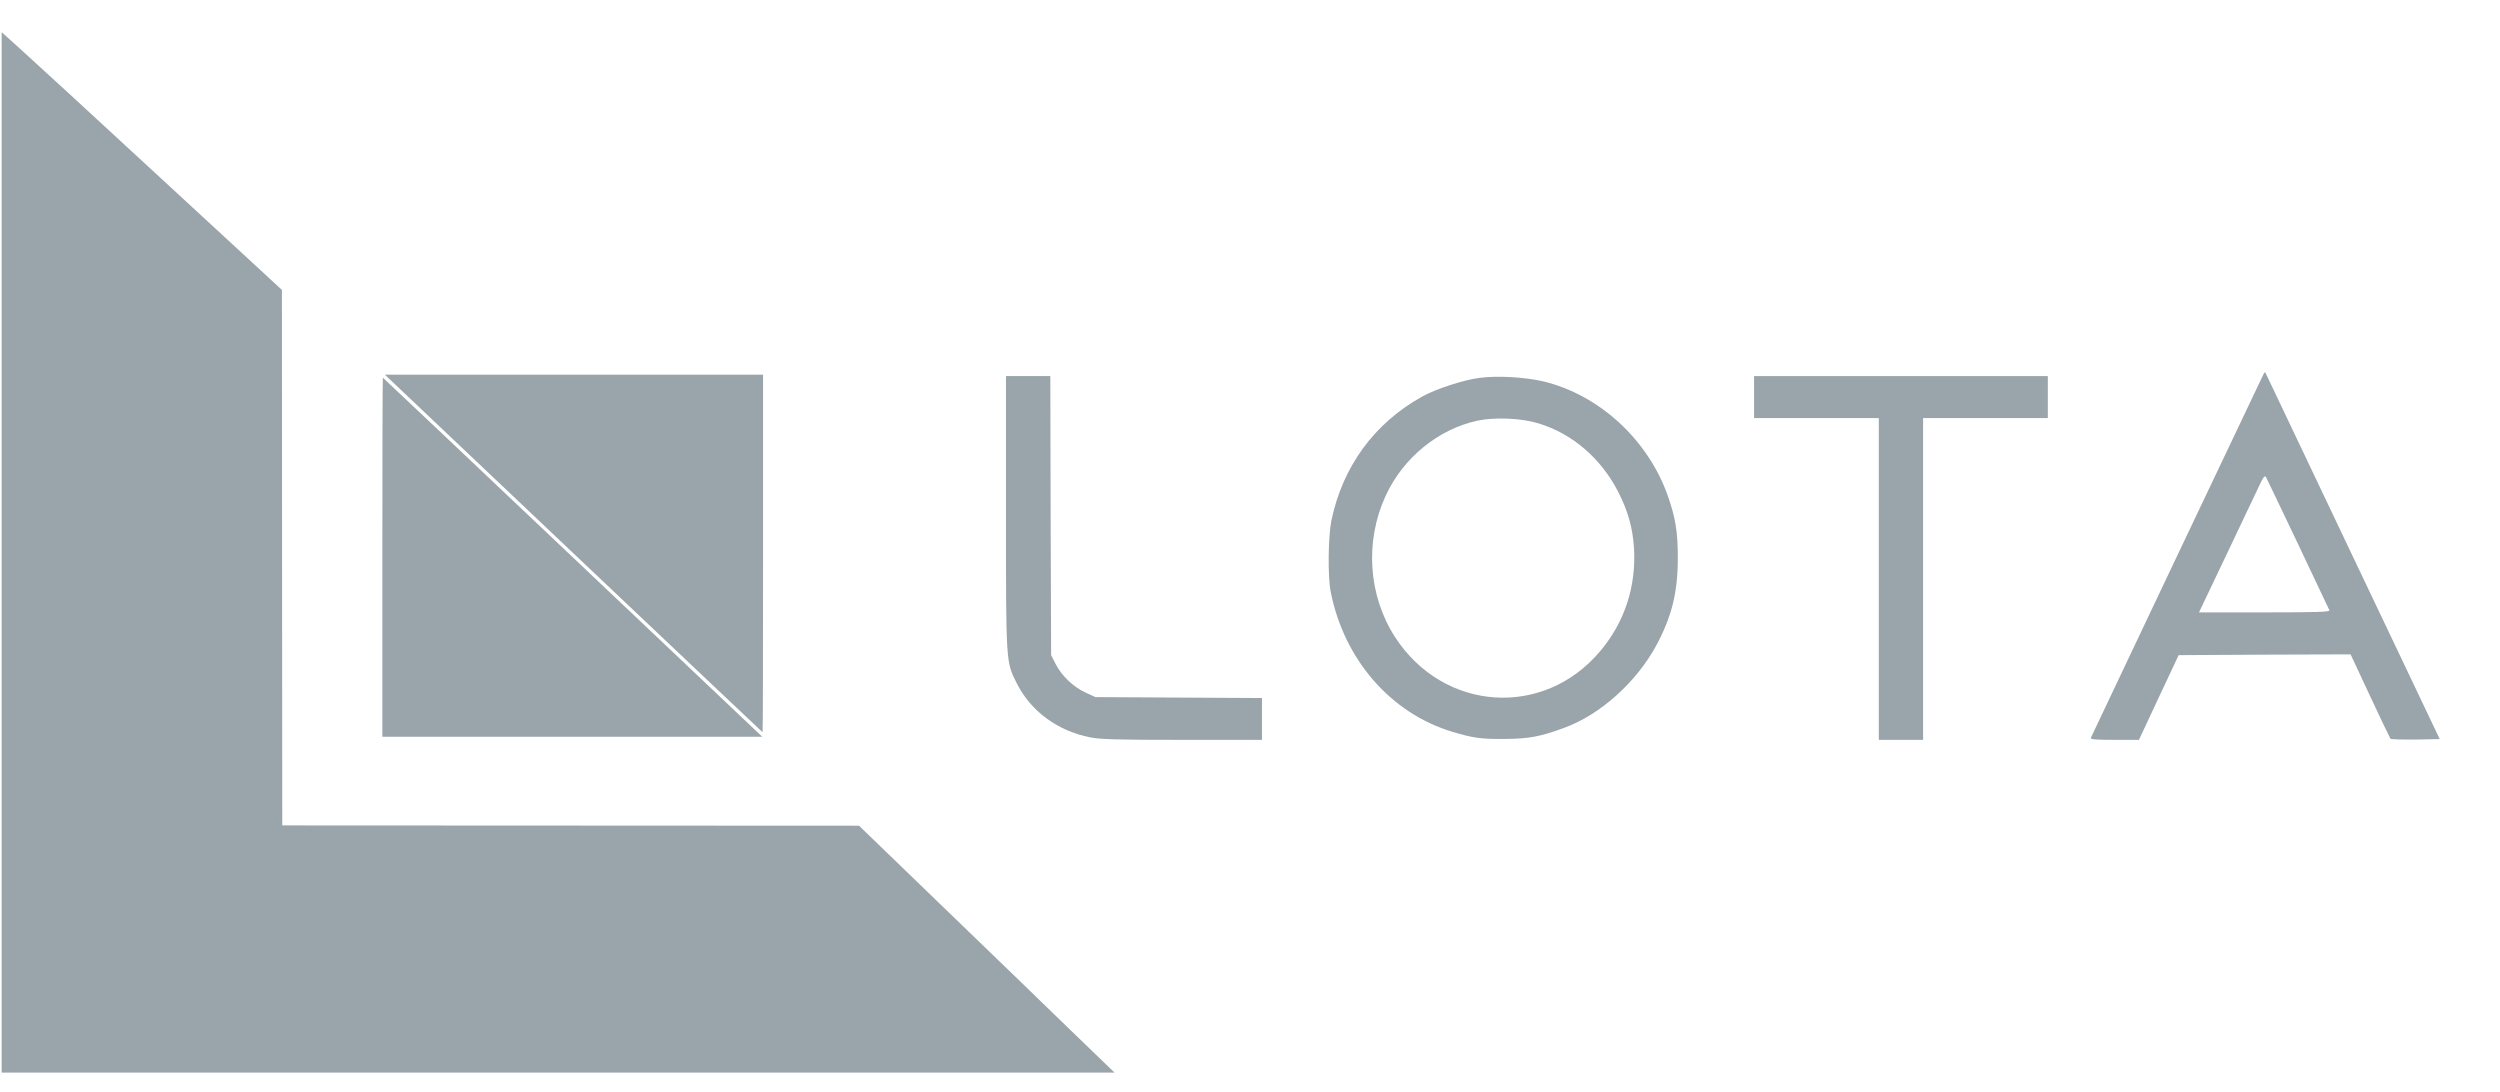
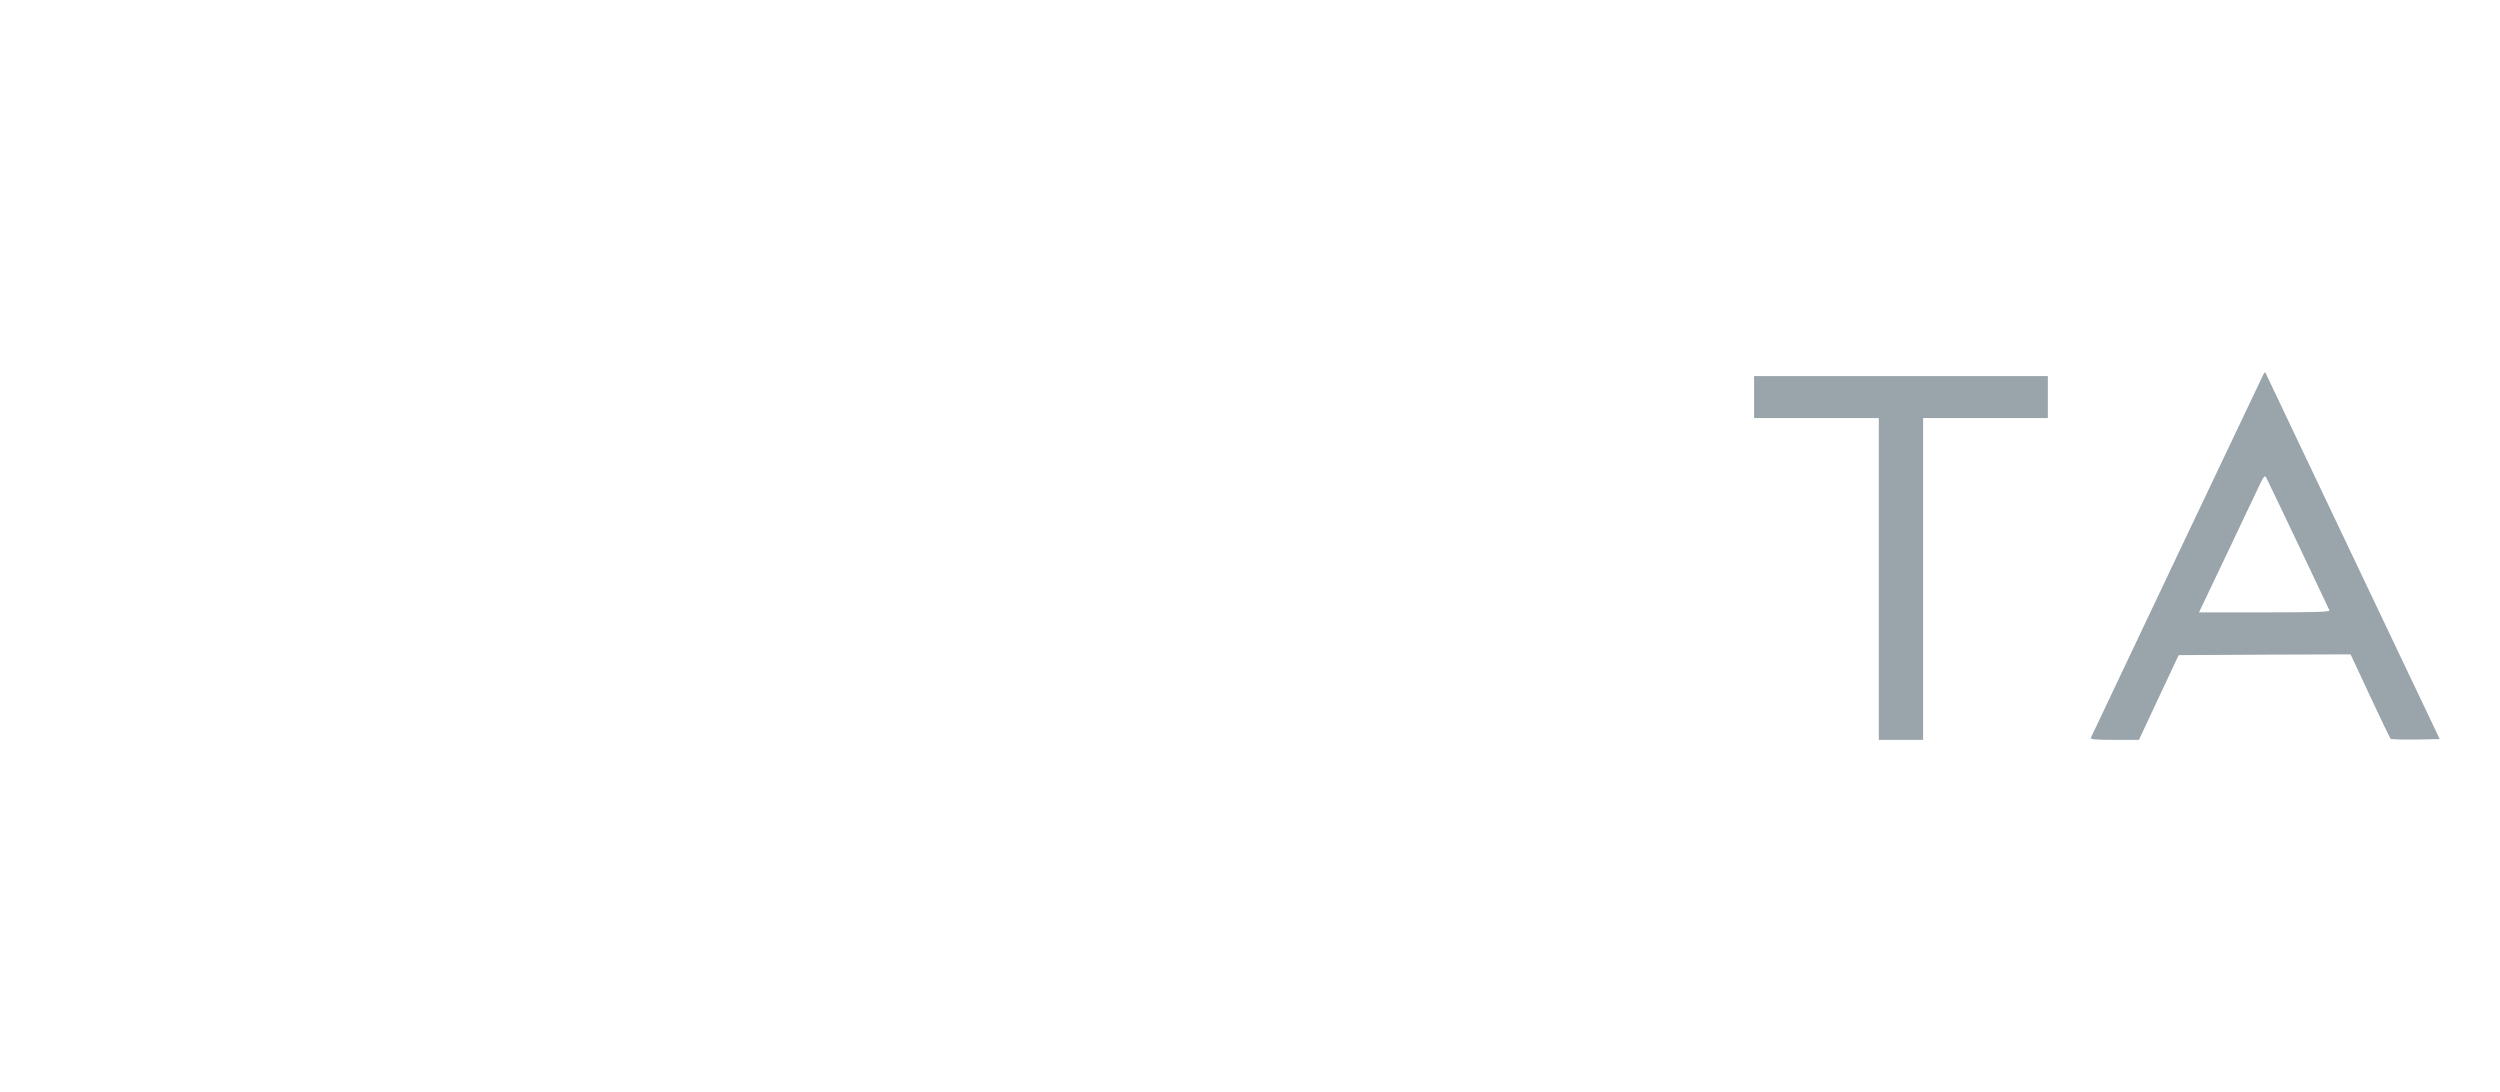
<svg xmlns="http://www.w3.org/2000/svg" width="71" height="31" viewBox="0 0 71 31" fill="none">
  <g clip-path="url(#clip0_2689_162)">
-     <path d="M0.047 15.689V30.461H15.849H31.652L30.375 29.229C29.676 28.549 28.045 26.973 26.75 25.724L24.396 23.45L16.208 23.446L8.016 23.442L8.011 15.835L8.006 8.233L4.632 5.12C2.778 3.407 0.988 1.761 0.653 1.461L0.047 0.913V15.689Z" fill="#99A4AB" />
    <path d="M64.264 10.668C64.185 10.822 59.413 20.879 59.38 20.954C59.362 20.998 59.516 21.012 60.051 21.012H60.746L61.31 19.806L61.874 18.606L64.316 18.592L66.757 18.584L67.307 19.762C67.61 20.416 67.876 20.959 67.89 20.981C67.909 20.998 68.23 21.007 68.608 21.003L69.288 20.99L66.841 15.847C65.495 13.017 64.376 10.668 64.357 10.624C64.329 10.553 64.316 10.558 64.264 10.668ZM65.266 15.454C65.742 16.46 66.142 17.308 66.156 17.334C66.175 17.378 65.788 17.392 64.316 17.392H62.451L63.267 15.679C63.714 14.738 64.129 13.86 64.194 13.727C64.287 13.533 64.32 13.498 64.357 13.555C64.381 13.595 64.786 14.451 65.266 15.454Z" fill="#99A4AB" />
-     <path d="M16.289 15.718C19.234 18.508 21.653 20.795 21.657 20.795C21.667 20.795 21.671 18.508 21.671 15.718V10.641H16.303H10.93L16.289 15.718Z" fill="#99A4AB" />
-     <path d="M28.57 14.544C28.57 18.831 28.566 18.791 28.873 19.4C29.269 20.195 30.038 20.76 30.961 20.941C31.255 20.998 31.697 21.012 33.58 21.012H35.84V20.416V19.824L33.477 19.811L31.11 19.798L30.831 19.67C30.476 19.502 30.164 19.206 29.987 18.871L29.852 18.606L29.838 14.641L29.829 10.681H29.199H28.57V14.544Z" fill="#99A4AB" />
-     <path d="M42.02 10.731C41.569 10.788 40.772 11.048 40.385 11.265C39.029 12.02 38.134 13.247 37.812 14.779C37.719 15.242 37.705 16.386 37.794 16.819C38.176 18.735 39.499 20.258 41.247 20.783C41.834 20.959 42.053 20.99 42.715 20.986C43.423 20.982 43.74 20.924 44.439 20.664C45.45 20.293 46.471 19.375 47.035 18.337C47.477 17.516 47.65 16.827 47.65 15.847C47.65 15.11 47.585 14.708 47.366 14.081C46.802 12.483 45.413 11.212 43.833 10.832C43.302 10.709 42.529 10.664 42.02 10.731ZM43.694 12.024C44.654 12.316 45.464 13.013 45.954 13.962C46.238 14.518 46.368 14.986 46.406 15.569C46.471 16.651 46.14 17.671 45.446 18.492C43.838 20.408 40.995 20.213 39.62 18.094C38.861 16.92 38.754 15.384 39.35 14.086C39.844 13.004 40.851 12.183 41.969 11.945C42.454 11.843 43.214 11.874 43.694 12.024Z" fill="#99A4AB" />
    <path d="M49.816 11.277V11.873H51.587H53.358V16.442V21.012H53.987H54.616V16.442V11.873H56.387H58.158V11.277V10.681H53.987H49.816V11.277Z" fill="#99A4AB" />
-     <path d="M10.859 15.825V20.924H16.251H21.648L16.265 15.825C13.306 13.021 10.878 10.726 10.873 10.726C10.864 10.726 10.859 13.021 10.859 15.825Z" fill="#99A4AB" />
  </g>
  <defs>
    <clipPath id="clip0_2689_162">
      <rect width="70.834" height="30.462" fill="white" />
    </clipPath>
  </defs>
</svg>